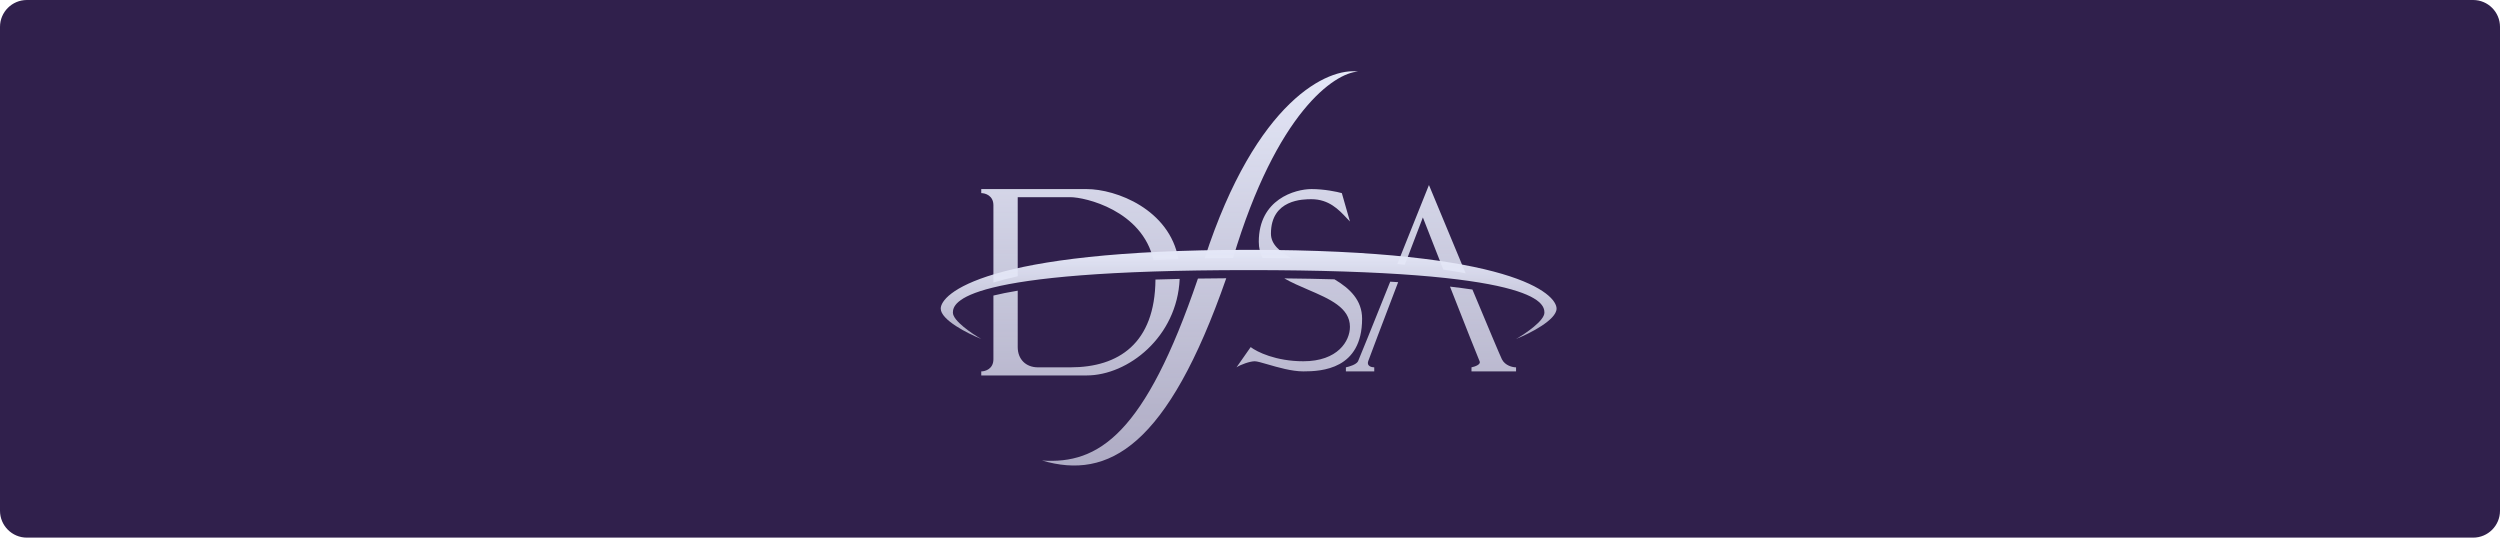
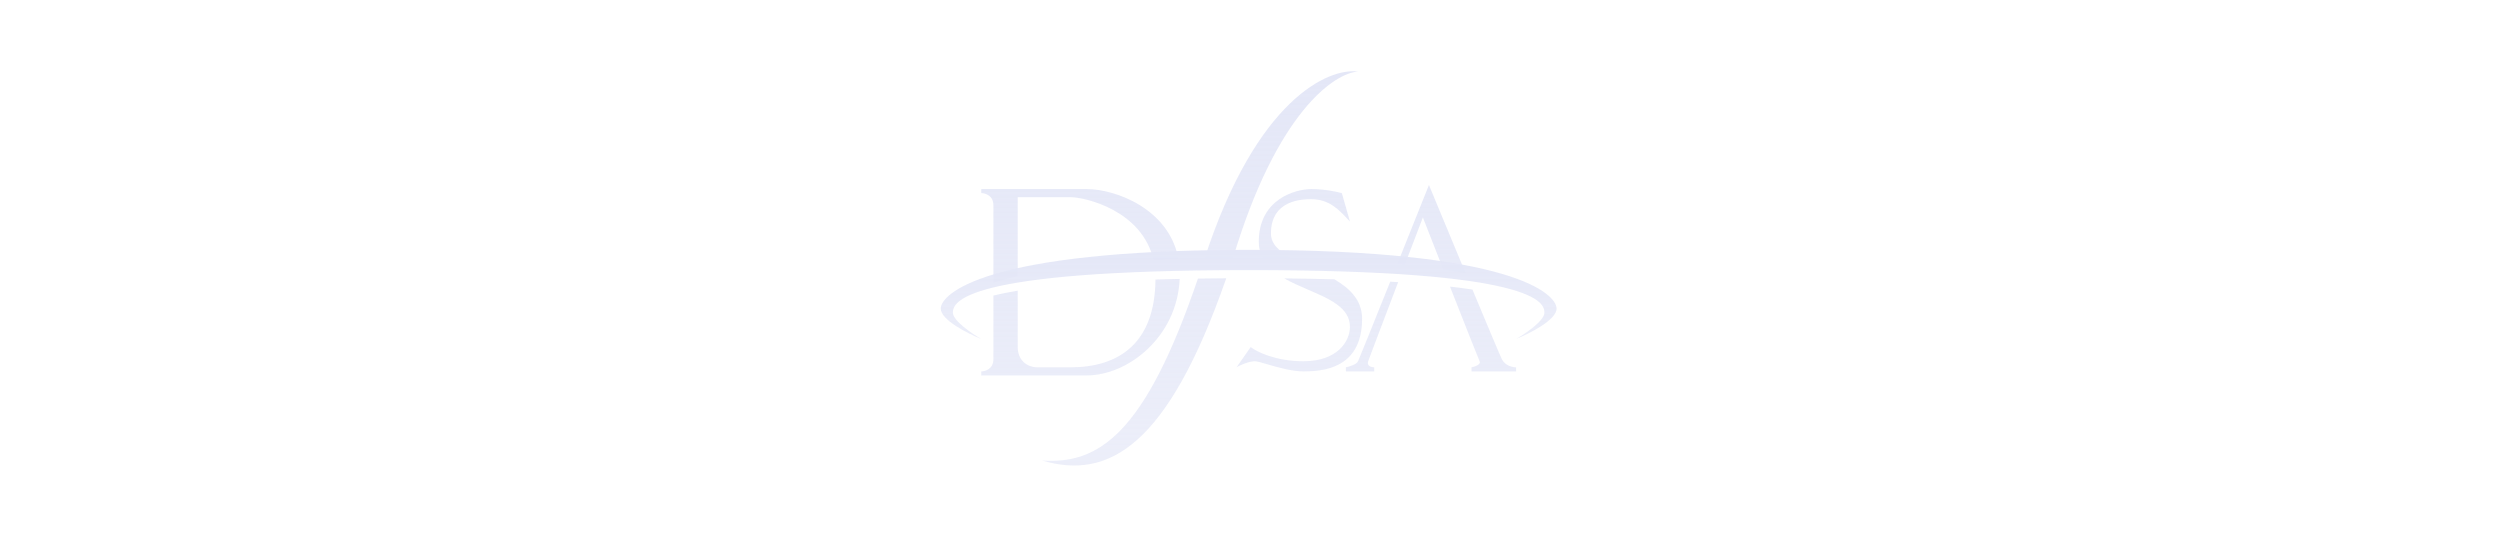
<svg xmlns="http://www.w3.org/2000/svg" width="558" height="120" viewBox="0 0 558 120" fill="none">
-   <path d="M0 6C0 2.686 2.686 0 6 0H552C555.314 0 558 2.686 558 6V114C558 117.314 555.314 120 552 120H6C2.686 120 0 117.314 0 114V6Z" fill="#30204C" />
  <path fill-rule="evenodd" clip-rule="evenodd" d="M268.868 57.672C280.435 22.169 296.507 15.075 303.116 15.976C297.865 16.277 284.965 25.031 275.214 57.586C273.028 57.601 270.914 57.63 268.868 57.672ZM263.032 57.833C261.014 46.723 249.133 42.201 242.528 42.201H219.017V43.105C219.921 43.105 221.729 43.648 221.729 45.818V63.061C223.326 62.579 225.127 62.107 227.155 61.655V44.01H238.911C242.166 44.01 254.942 46.939 257.466 58.07C259.256 57.979 261.11 57.9 263.032 57.833ZM257.9 62.396C259.634 62.341 261.434 62.293 263.304 62.252C262.734 75.225 251.774 83.799 242.528 83.799H219.017V82.894C219.921 82.894 221.729 82.352 221.729 80.181V65.968C223.264 65.593 225.058 65.227 227.155 64.88V77.469C227.155 80.181 228.964 81.99 231.677 81.99H238.911C249.687 81.99 257.788 76.639 257.9 62.396ZM267.377 62.177C269.408 62.147 271.514 62.124 273.699 62.111C260.594 99.711 247.431 107.157 232.581 102.789C245.207 103.66 255.537 96.984 267.377 62.177ZM286.646 62.135C288.305 63.083 290.162 63.883 291.984 64.666C296.772 66.726 301.307 68.678 301.307 72.947C301.307 76.112 298.595 80.634 290.908 80.634C284.759 80.634 280.509 78.524 279.152 77.469L275.987 81.99C276.892 81.387 278.971 80.634 280.057 80.634C280.553 80.634 281.595 80.936 282.916 81.32L282.916 81.321L282.916 81.321C285.203 81.986 288.328 82.894 290.908 82.894C294.977 82.894 304.02 82.442 304.02 71.138C304.02 67.006 301.301 64.385 297.851 62.346C294.38 62.247 290.651 62.175 286.646 62.135ZM310.298 62.87C306.566 72.168 303.316 80.234 303.116 80.634C302.754 81.357 301.157 81.839 300.403 81.99V82.894H306.733V81.99C306.13 81.99 305.015 81.719 305.377 80.634C305.602 79.957 308.767 71.634 312.068 62.978C311.488 62.941 310.898 62.905 310.298 62.87ZM313.553 59.087C313.004 59.03 312.447 58.975 311.882 58.922C314.436 52.554 317.045 46.036 318.941 41.297C321.104 46.514 324.213 53.997 327.137 61.013C325.588 60.717 323.926 60.432 322.143 60.163C320.464 55.884 318.83 51.712 317.585 48.531C316.475 51.434 315.043 55.182 313.553 59.087ZM323.639 63.972C326.944 72.385 330.027 80.197 330.245 80.634C330.607 81.357 329.19 81.839 328.436 81.99V82.894H338.384V81.99C337.63 81.99 335.942 81.628 335.219 80.181C334.854 79.452 332.021 72.714 328.645 64.627C327.125 64.399 325.46 64.18 323.639 63.972ZM288.367 57.668C286.253 57.626 284.066 57.597 281.802 57.583C281.266 56.536 280.961 55.342 280.961 53.957C280.961 44.462 289.099 42.201 292.717 42.201C295.61 42.201 298.444 42.804 299.499 43.105L301.307 49.435C301.062 49.19 300.809 48.92 300.542 48.636L300.542 48.636C298.844 46.827 296.625 44.462 292.717 44.462C290.908 44.462 283.674 44.462 283.674 52.148C283.674 54.543 285.648 56.191 288.367 57.668Z" fill="url(#paint0_linear_10267_1598)" />
  <path d="M212.686 69.782C212.686 71.591 216.906 74.454 219.016 75.66C216.002 74.454 209.973 71.41 209.973 68.878C209.973 65.713 219.468 55.766 278.7 55.766C337.931 55.766 347.426 65.713 347.426 68.878C347.426 71.41 341.397 74.454 338.383 75.66C340.493 74.454 344.713 71.591 344.713 69.782C344.713 67.521 342.905 60.287 278.7 60.287C214.495 60.287 212.686 67.521 212.686 69.782Z" fill="url(#paint1_linear_10267_1598)" />
  <defs>
    <linearGradient id="paint0_linear_10267_1598" x1="278.7" y1="15.904" x2="278.7" y2="103.904" gradientUnits="userSpaceOnUse">
      <stop stop-color="#E4E7F7" />
      <stop offset="1" stop-color="#E4E7F7" stop-opacity="0.7" />
    </linearGradient>
    <linearGradient id="paint1_linear_10267_1598" x1="278.7" y1="55.766" x2="278.7" y2="75.66" gradientUnits="userSpaceOnUse">
      <stop stop-color="#E4E7F7" />
      <stop offset="1" stop-color="#E4E7F7" stop-opacity="0.7" />
    </linearGradient>
  </defs>
</svg>